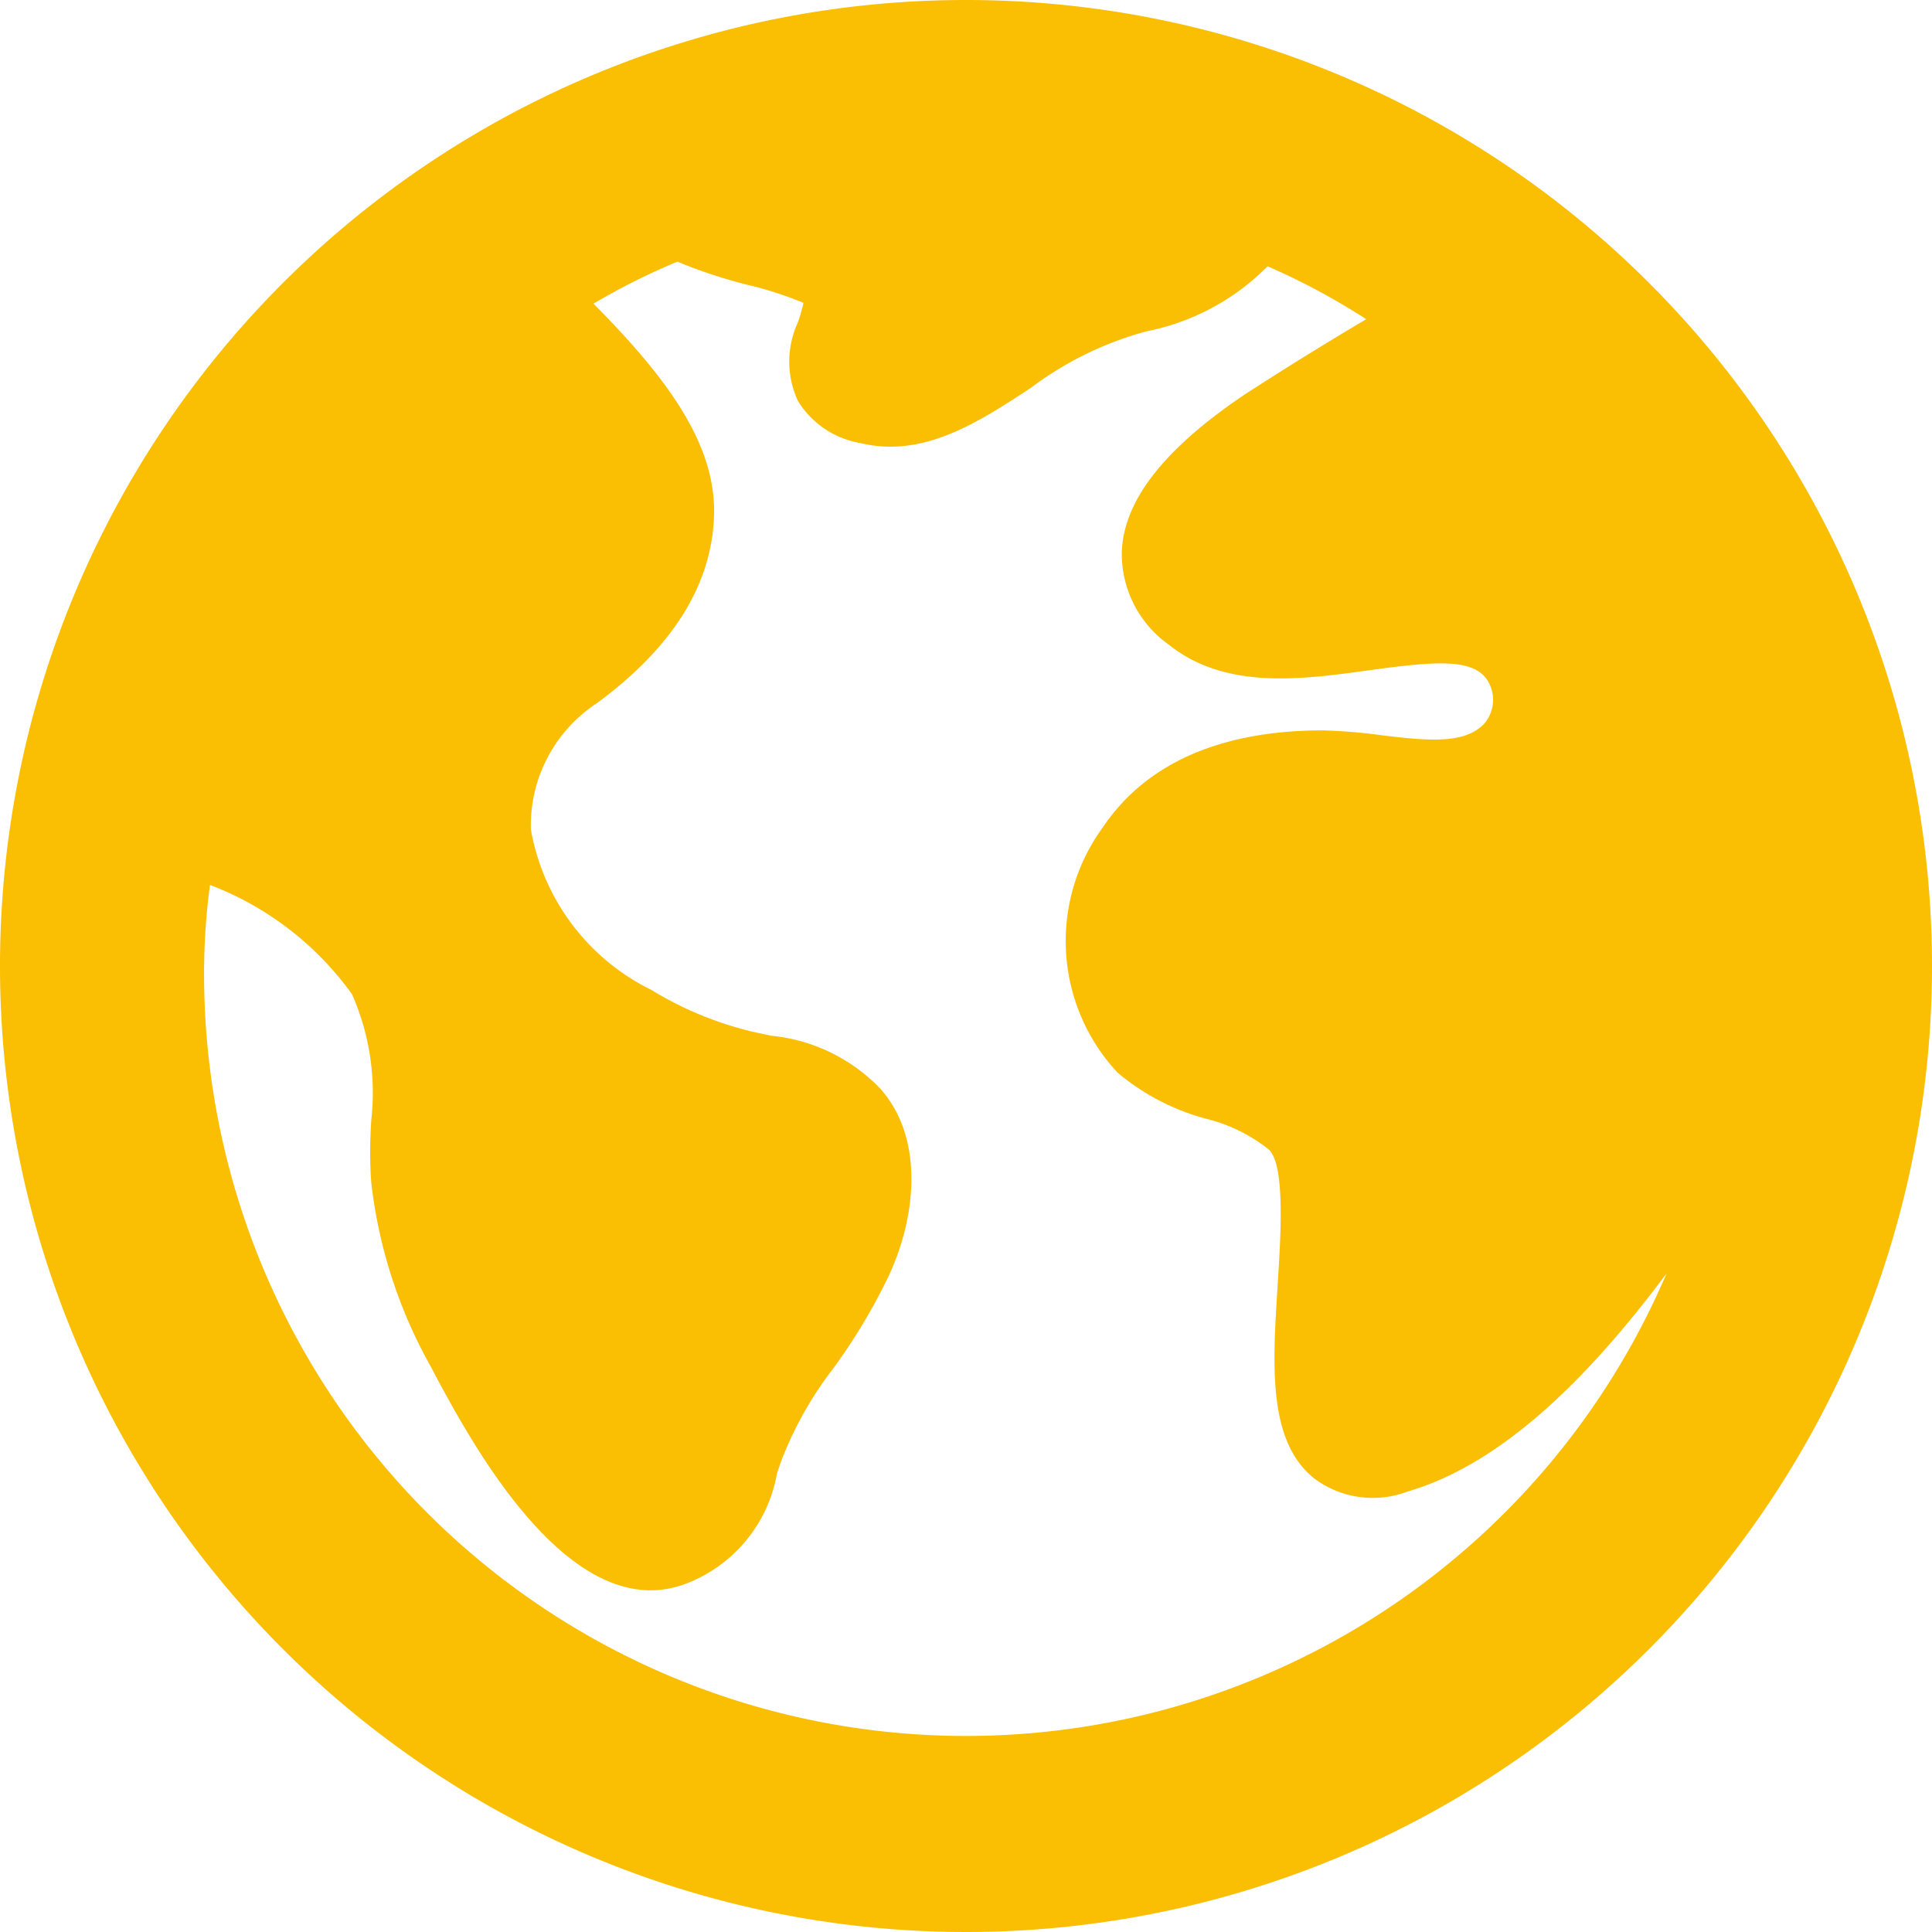
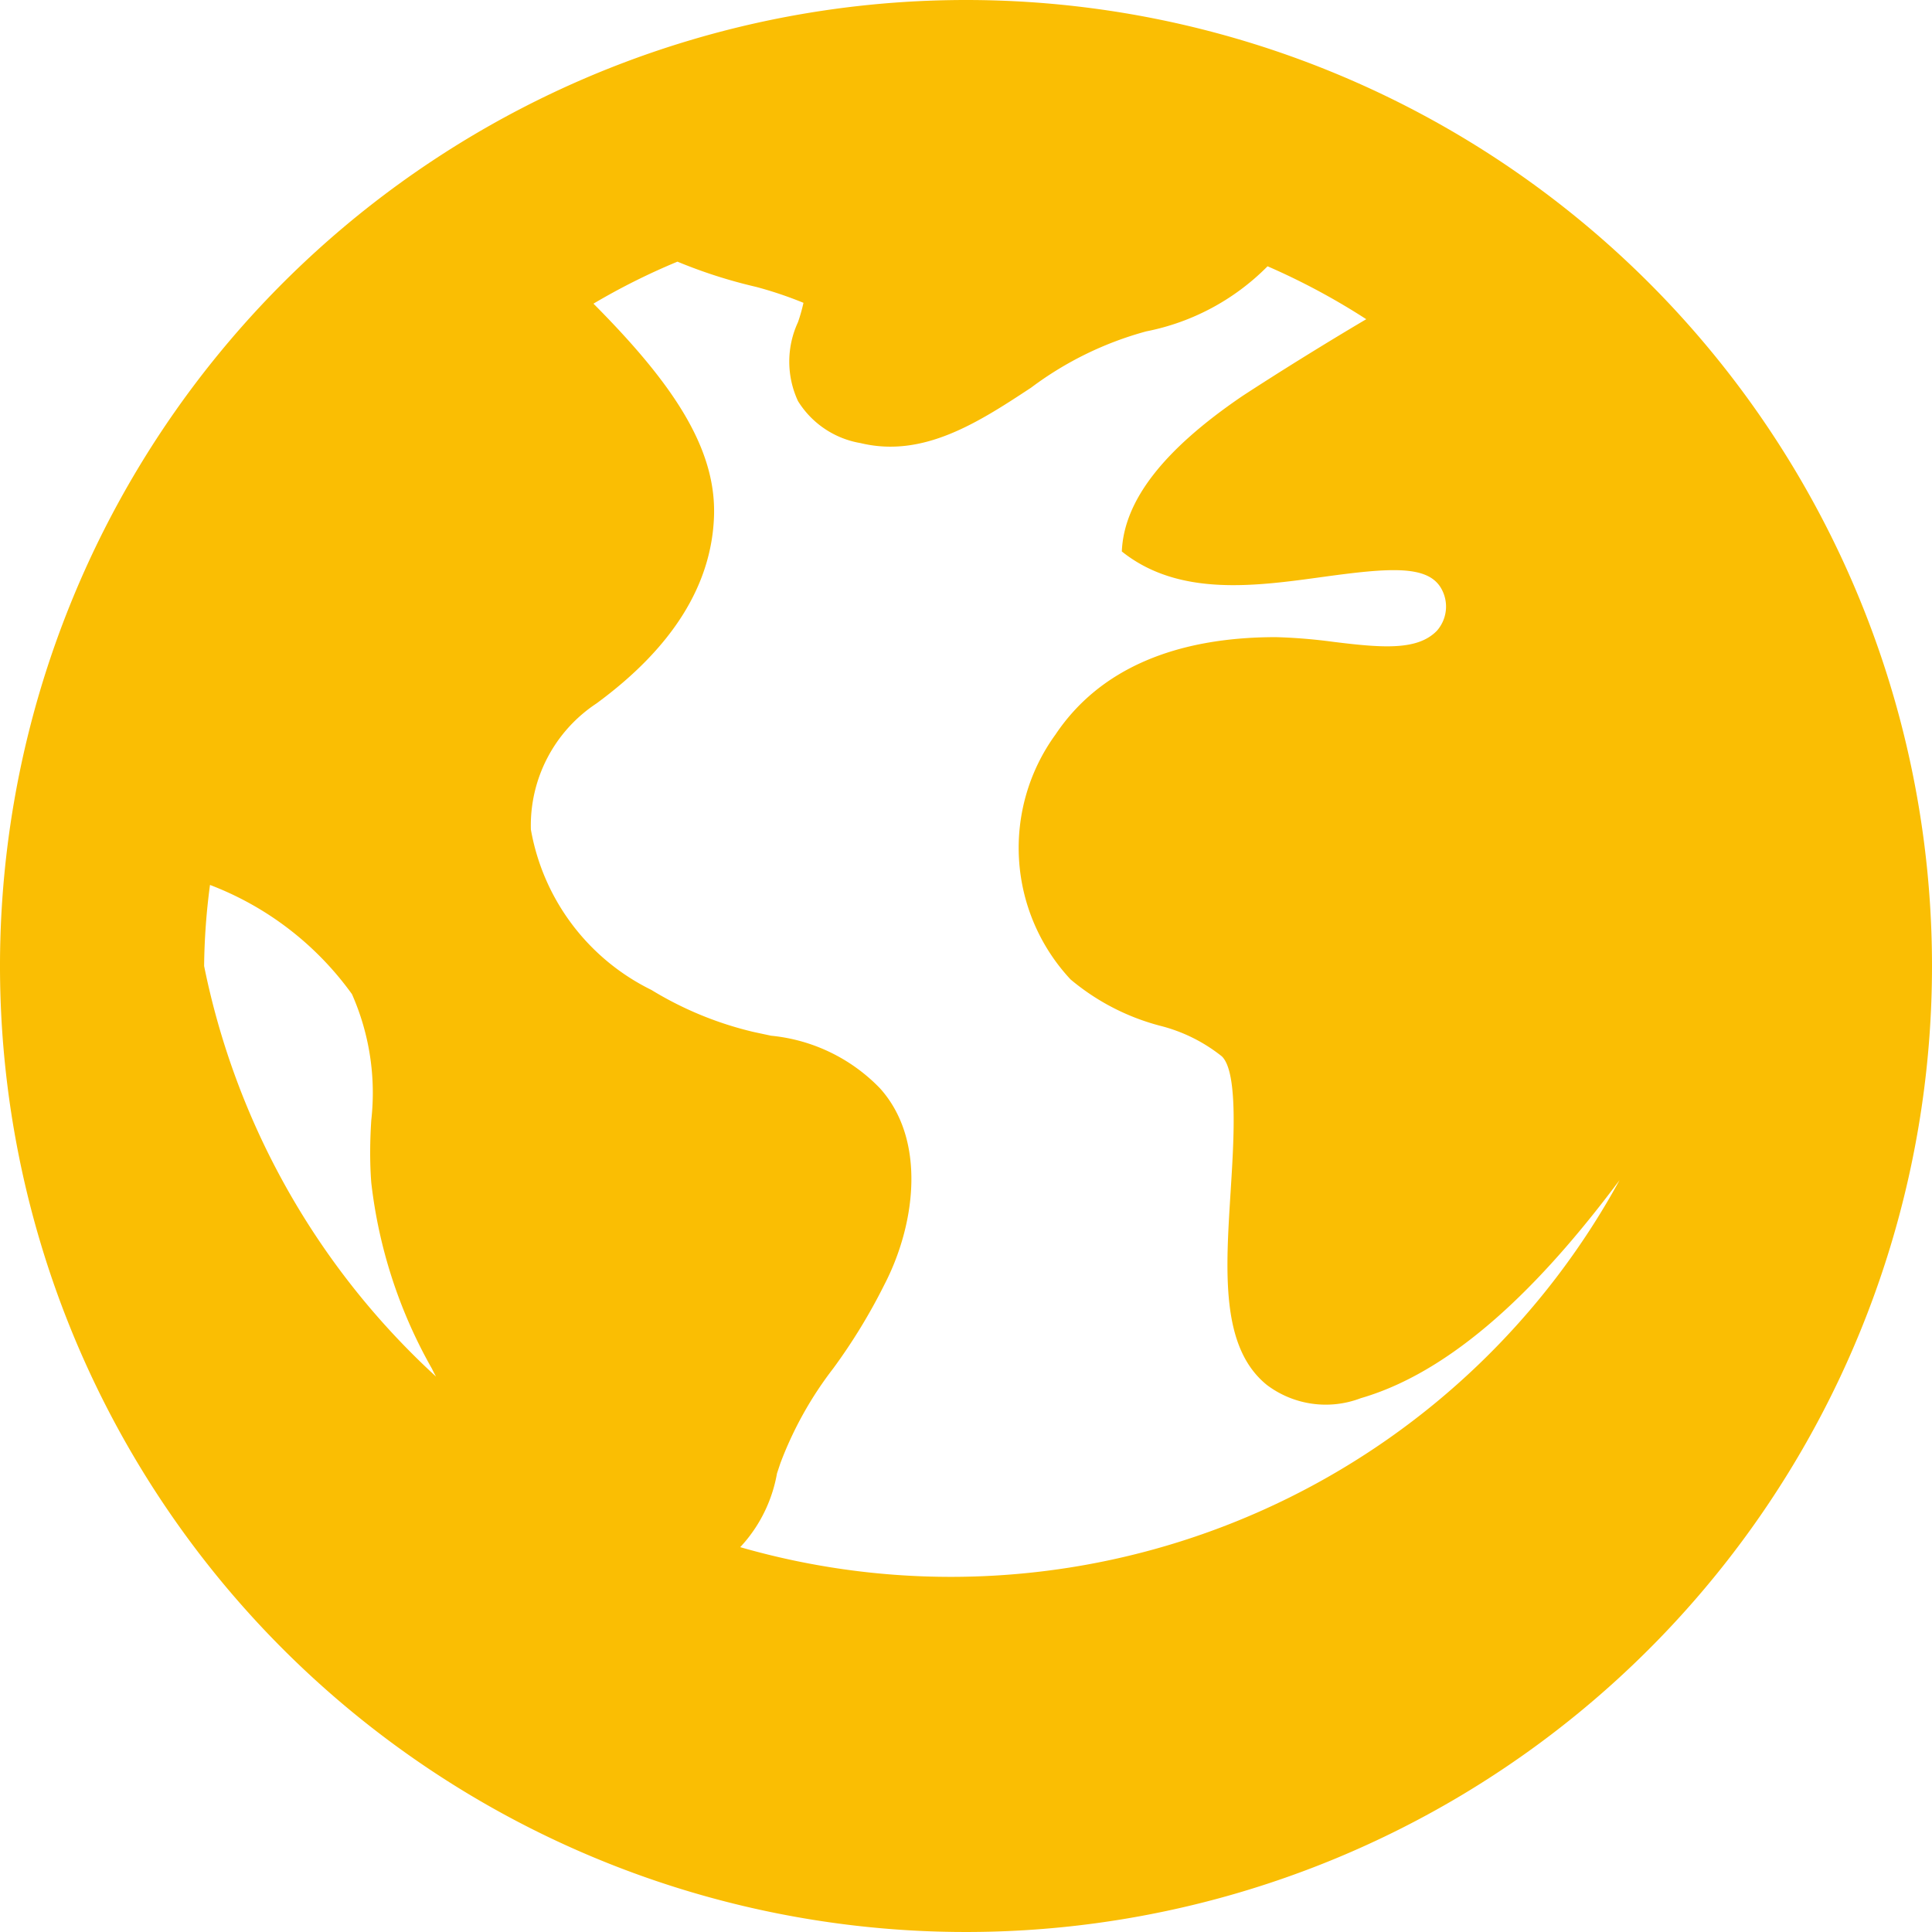
<svg xmlns="http://www.w3.org/2000/svg" width="46" height="46" viewBox="0 0 46 46">
  <defs>
    <style>.cls-1{fill:#fabe03;}</style>
  </defs>
  <g id="Calque_2" data-name="Calque 2">
    <g id="Calque_1-2" data-name="Calque 1">
-       <path class="cls-1" d="M23,0A23,23,0,1,0,46,23,23,23,0,0,0,23,0ZM8.84,28.16a11.63,11.63,0,0,0,1.44,4.42l.05.1c.9,1.68,3.29,6.14,6.07,5a3.45,3.45,0,0,0,2.1-2.6l.08-.24a8.71,8.71,0,0,1,1.26-2.26,13.71,13.71,0,0,0,1.22-2c.74-1.43,1-3.44-.11-4.67a4.16,4.16,0,0,0-2.59-1.25l-.42-.09a8.32,8.32,0,0,1-2.43-1,5.27,5.27,0,0,1-2.87-3.82,3.48,3.48,0,0,1,1.56-3C16,15.43,16.94,13.94,17,12.3S16,9.11,14.13,7.23a15.77,15.77,0,0,1,2-1A11.87,11.87,0,0,0,18,6.83a9.26,9.26,0,0,1,1.13.38,4,4,0,0,1-.13.46,2.23,2.23,0,0,0,0,1.88,2.18,2.18,0,0,0,1.49,1c1.49.36,2.8-.49,4.06-1.32a8.11,8.11,0,0,1,2.74-1.34,5.57,5.57,0,0,0,2.89-1.55,16.35,16.35,0,0,1,2.35,1.26c-1.1.65-2.2,1.34-2.95,1.83-1.88,1.28-2.82,2.49-2.87,3.7a2.65,2.65,0,0,0,1.12,2.22c1.35,1.08,3.16.83,4.76.61s2.53-.3,2.85.28a.87.87,0,0,1-.11,1c-.46.47-1.28.41-2.48.26a12.91,12.91,0,0,0-1.35-.11h0c-2.38,0-4.2.75-5.25,2.32a4.59,4.59,0,0,0,.36,5.83,5.47,5.47,0,0,0,2.12,1.1,3.87,3.87,0,0,1,1.48.73c.4.38.28,2.1.21,3.23-.12,1.91-.24,3.71.87,4.6a2.33,2.33,0,0,0,2.23.31c2.45-.71,4.59-3.09,6.16-5.19A18.14,18.14,0,0,1,4.86,23,15.67,15.67,0,0,1,5,21.07a7.41,7.41,0,0,1,3.38,2.6,5.81,5.81,0,0,1,.46,3C8.81,27.13,8.8,27.65,8.84,28.16Z" />
+       <path class="cls-1" d="M23,0A23,23,0,1,0,46,23,23,23,0,0,0,23,0ZM8.84,28.16a11.63,11.63,0,0,0,1.44,4.42l.05.1c.9,1.68,3.29,6.14,6.07,5a3.45,3.45,0,0,0,2.1-2.6l.08-.24a8.71,8.71,0,0,1,1.26-2.26,13.71,13.71,0,0,0,1.22-2c.74-1.43,1-3.44-.11-4.67a4.16,4.16,0,0,0-2.59-1.25l-.42-.09a8.32,8.32,0,0,1-2.43-1,5.27,5.27,0,0,1-2.87-3.82,3.48,3.48,0,0,1,1.56-3C16,15.43,16.94,13.94,17,12.3S16,9.11,14.13,7.23a15.77,15.77,0,0,1,2-1A11.87,11.87,0,0,0,18,6.83a9.26,9.26,0,0,1,1.13.38,4,4,0,0,1-.13.46,2.23,2.23,0,0,0,0,1.88,2.18,2.18,0,0,0,1.49,1c1.49.36,2.8-.49,4.06-1.32a8.11,8.11,0,0,1,2.74-1.34,5.57,5.57,0,0,0,2.89-1.55,16.35,16.35,0,0,1,2.35,1.26c-1.1.65-2.2,1.34-2.95,1.83-1.88,1.28-2.82,2.49-2.87,3.7c1.35,1.08,3.16.83,4.76.61s2.53-.3,2.85.28a.87.87,0,0,1-.11,1c-.46.47-1.28.41-2.48.26a12.91,12.91,0,0,0-1.35-.11h0c-2.38,0-4.2.75-5.25,2.32a4.59,4.59,0,0,0,.36,5.83,5.47,5.47,0,0,0,2.12,1.1,3.87,3.87,0,0,1,1.48.73c.4.38.28,2.1.21,3.23-.12,1.91-.24,3.71.87,4.6a2.33,2.33,0,0,0,2.23.31c2.45-.71,4.59-3.09,6.16-5.19A18.14,18.14,0,0,1,4.86,23,15.67,15.67,0,0,1,5,21.07a7.41,7.41,0,0,1,3.38,2.6,5.81,5.81,0,0,1,.46,3C8.81,27.13,8.8,27.65,8.84,28.16Z" />
    </g>
  </g>
</svg>